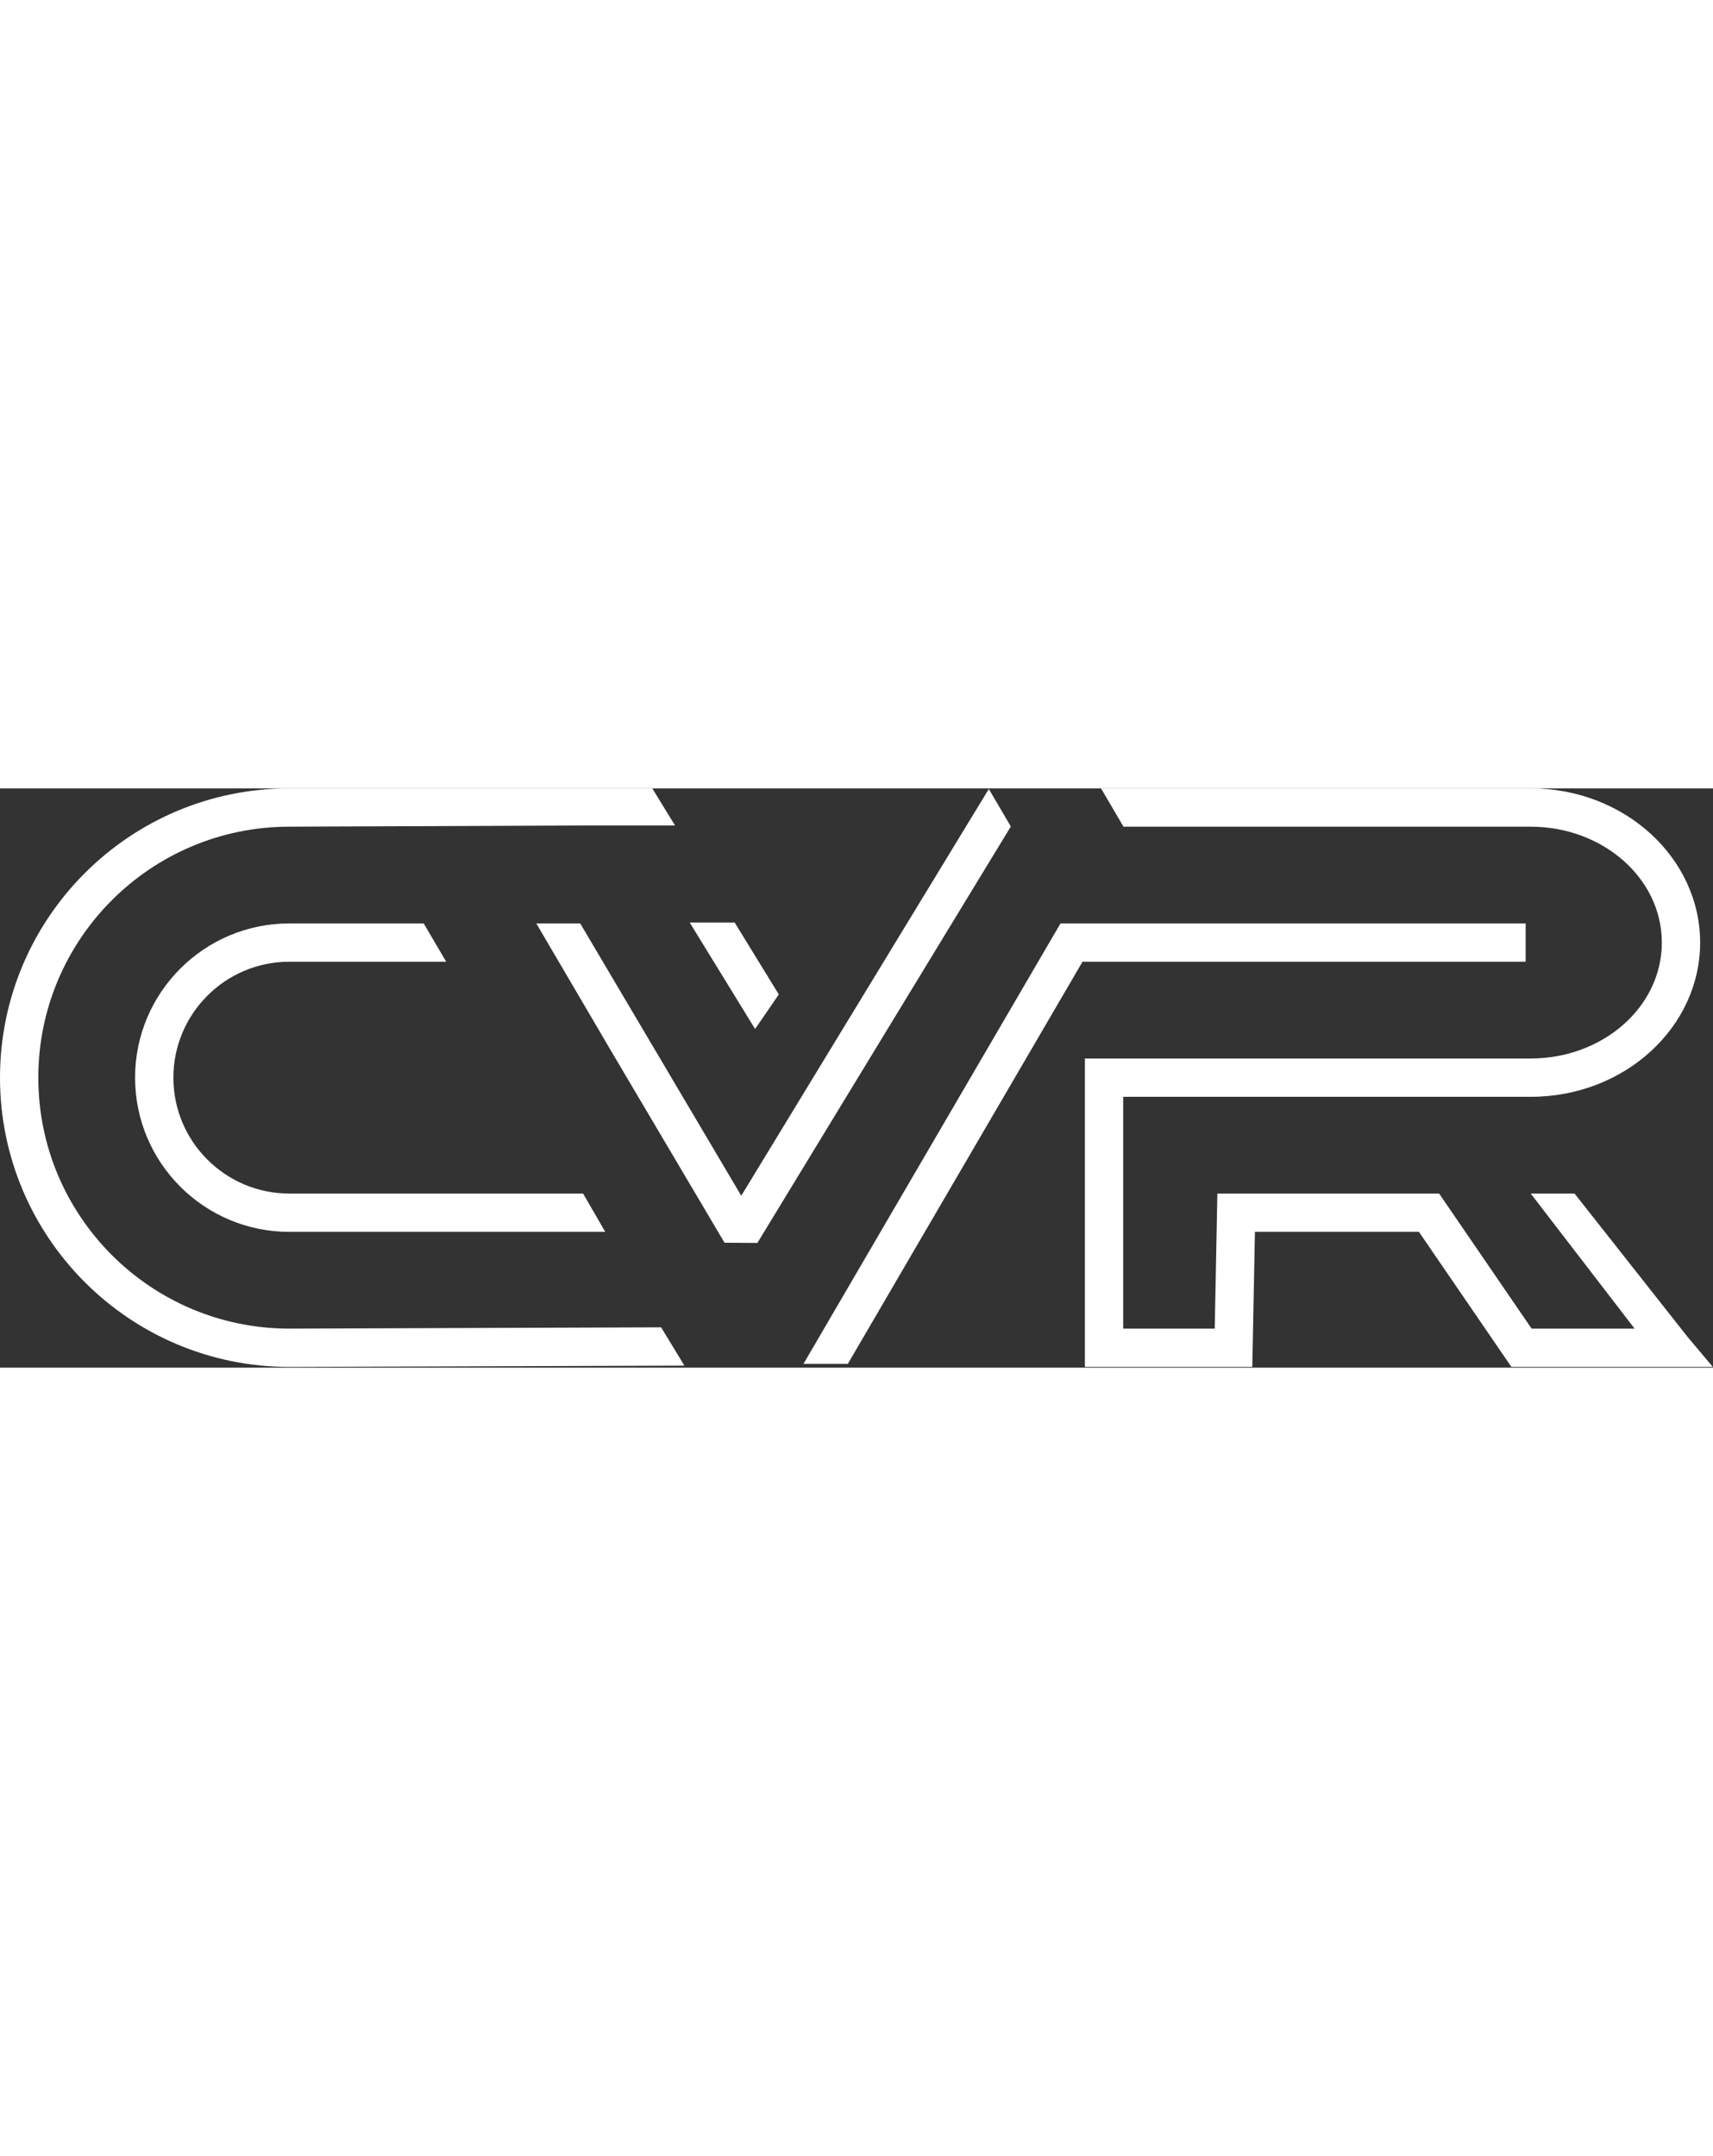
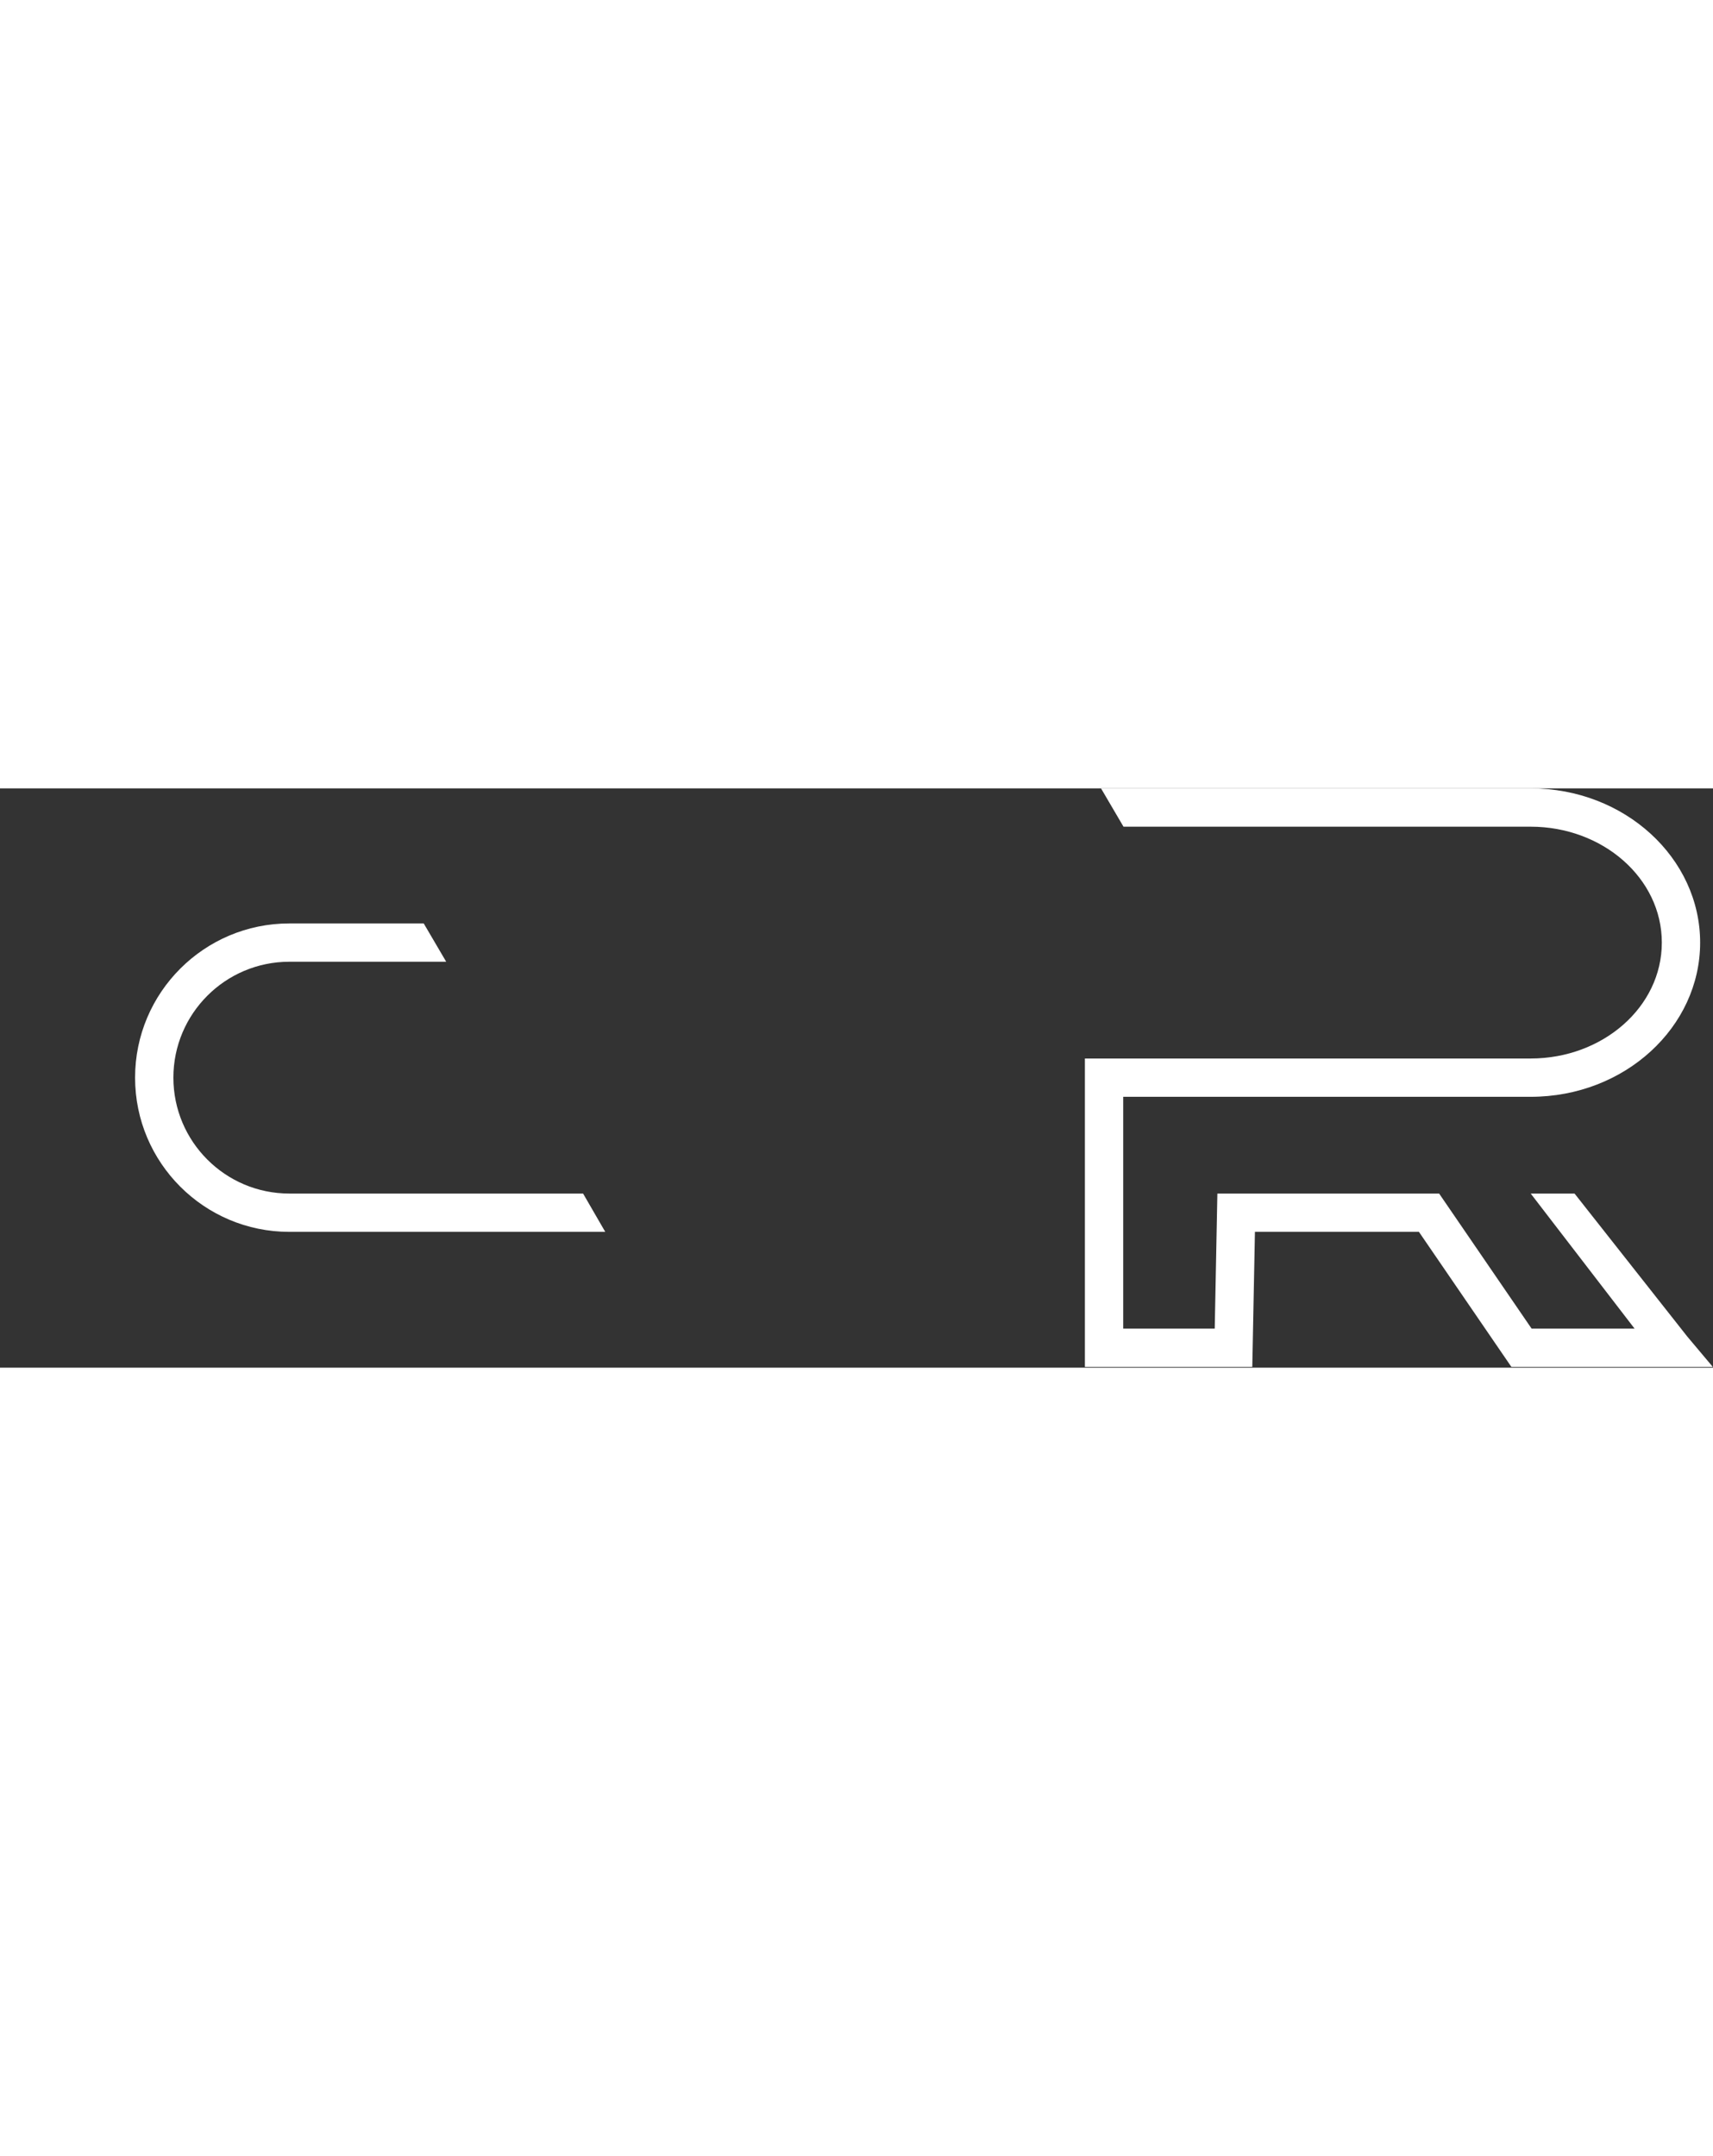
<svg xmlns="http://www.w3.org/2000/svg" width="85" height="107" viewBox="0 0 10375 3509" fill="none">
  <rect x="0" y="0" width="10375" height="3509" fill="#333333" stroke="none" />
  <g>
-     <path d="M6556.25,1050.14l-1421.25,2435.85l-268.516,-0.184l1556.52,-2667.68l2817.25,-0l0,232.017l-2684,-0Z" style="fill:#fff;" />
-     <path d="M3560.1,224.633l-1807.84,7.388c-839.037,-0 -1520.23,681.196 -1520.23,1520.23c-0,839.042 681.196,1520.24 1520.23,1520.24l2251.92,-7.854l140.912,232.02l-2392.83,7.855c-967.096,-0 -1752.25,-785.159 -1752.25,-1752.26c0,-967.096 785.158,-1752.25 1752.25,-1752.25l2198.79,0l-0.138,0.496l137.625,224.137l-528.437,0Zm889.546,588.117l267.391,435.483l-143.754,209.296l-395.904,-644.779l272.267,-0Z" style="fill:#fff;" />
    <path d="M6668.54,0l2602.41,0c569.575,0 1026.15,422.142 1026.15,934.133c-0,511.992 -456.571,934.134 -1026.15,934.134l-2468.13,-0l-0,1404.23l554.346,-0l16,-818.121l1343.11,-0l560.084,818.121l623.625,-0l-629.038,-818.121l265.521,-0l683.25,866.746l154.217,183.396l-1219.92,-0.001l-560.083,-818.125l-993.242,0l-16.004,818.126l-1013.89,-0l0,-1868.27l2700.15,-0c435.088,-0 794.125,-311.013 794.125,-702.113c0,-391.1 -359.037,-702.112 -794.125,-702.112l-2466.33,-0l-136.083,-232.021Z" style="fill:#fff;" />
-     <path d="M5988.88,3.617l133.963,228.404l-1.346,-0l-1534.34,2521.52l-198.962,-1.258l-725.071,-1226.23l0.187,-0.109l-415.146,-707.812l265.909,-0l975.404,1649.59l1499.4,-2464.1Z" style="fill:#fff;" />
    <path d="M2566.34,818.125l136.087,232.017l-950.175,-0c-387.504,-0 -702.112,314.608 -702.112,702.112c-0,387.509 314.608,702.117 702.112,702.117l1779.28,-0l134.196,232.016l-1913.48,0c-515.558,0 -934.129,-418.57 -934.129,-934.133c0,-515.558 418.571,-934.129 934.129,-934.129l814.088,-0Z" style="fill:#fff;" />
  </g>
</svg>